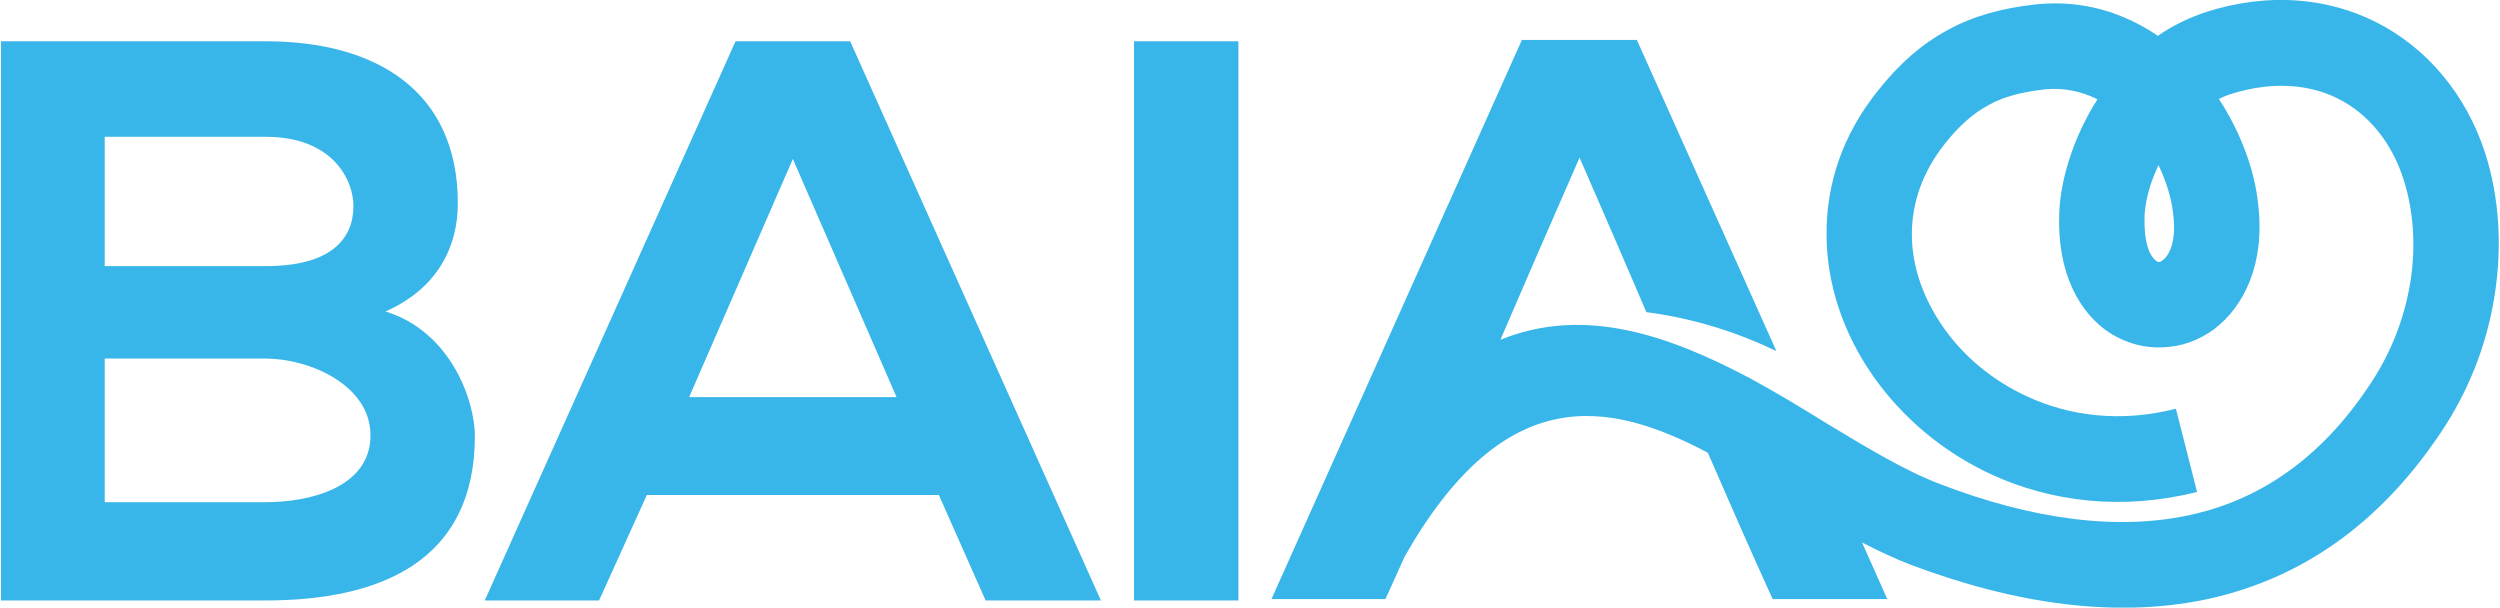
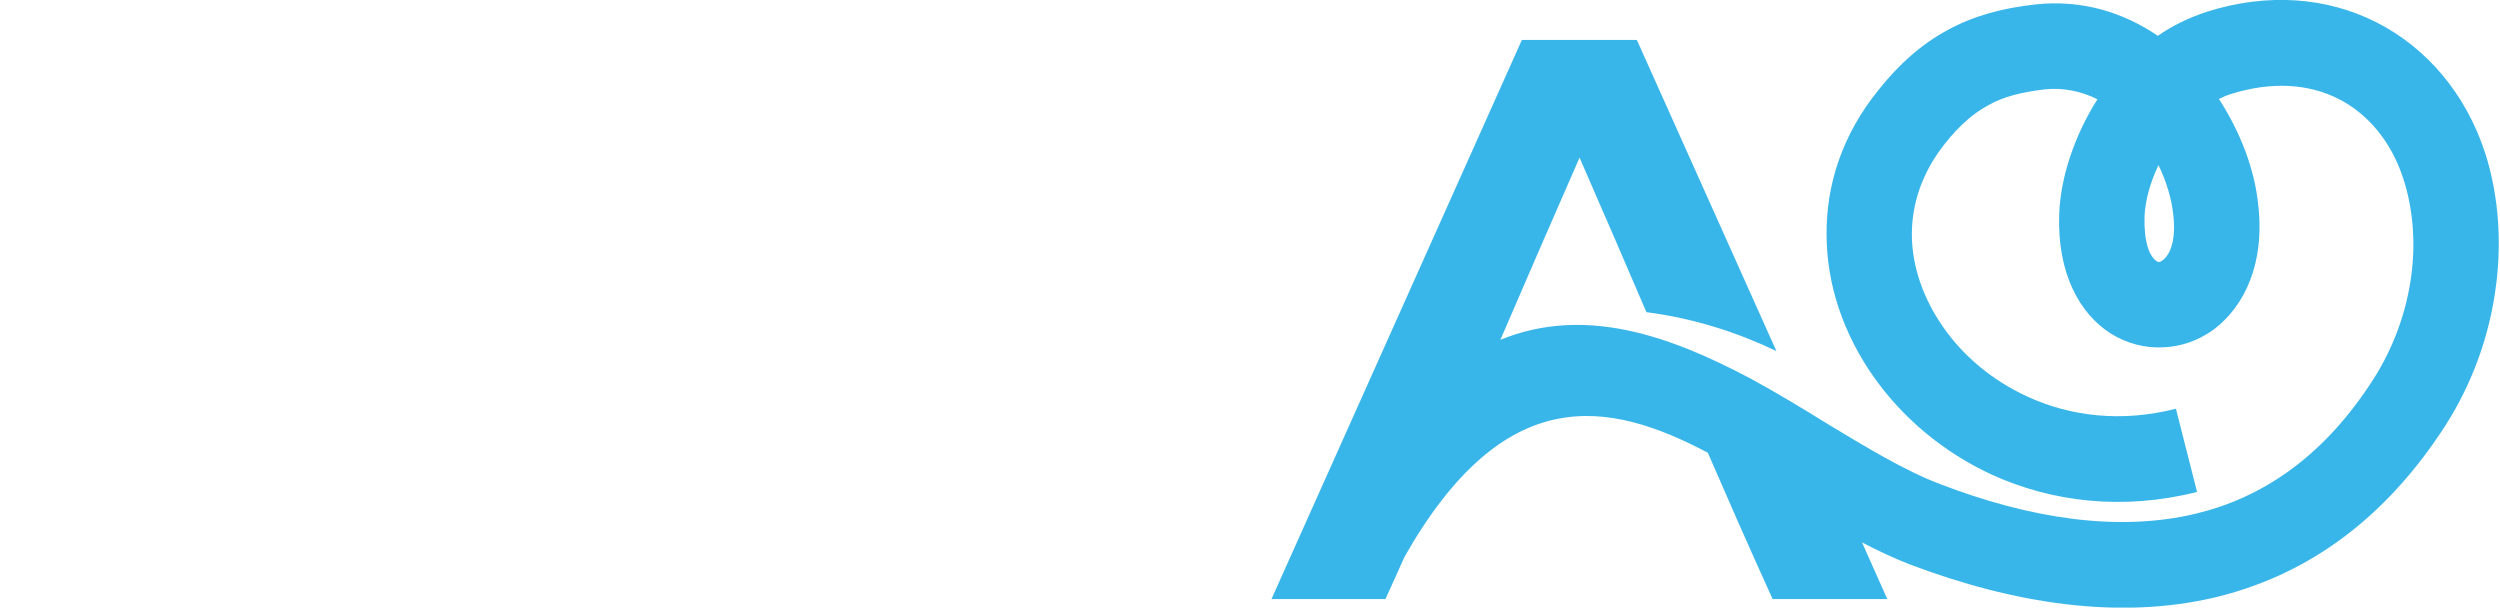
<svg xmlns="http://www.w3.org/2000/svg" xml:space="preserve" width="1222px" height="297px" style="shape-rendering:geometricPrecision; text-rendering:geometricPrecision; image-rendering:optimizeQuality; fill-rule:evenodd; clip-rule:evenodd" viewBox="0 0 73.22 17.81">
  <defs>
    <style type="text/css">  .fil0 {fill:#39B6E9}  </style>
  </defs>
  <g id="Layer_x0020_1">
    <path class="fil0" d="M51.93 17.56l3.36 0 -0.74 -1.66c0.46,0.24 0.93,0.46 1.39,0.64 3.09,1.17 6.16,1.63 8.96,0.97 2.53,-0.61 4.79,-2.11 6.6,-4.81 0.84,-1.24 1.37,-2.63 1.59,-4.03 0.23,-1.44 0.14,-2.89 -0.28,-4.2 -0.57,-1.73 -1.71,-3.07 -3.19,-3.82 -1.43,-0.72 -3.16,-0.88 -4.98,-0.3 -0.51,0.17 -0.99,0.4 -1.42,0.7 -1,-0.68 -2.21,-1.07 -3.59,-0.92 -0.99,0.11 -1.82,0.34 -2.57,0.75 -0.76,0.41 -1.41,0.98 -2.03,1.76 -1.06,1.31 -1.53,2.77 -1.52,4.23 0,1.47 0.5,2.92 1.37,4.16 0.85,1.21 2.05,2.23 3.49,2.89 1.74,0.79 3.81,1.05 6,0.5l-0.62 -2.44c-1.6,0.41 -3.1,0.22 -4.34,-0.35 -1.03,-0.47 -1.88,-1.18 -2.48,-2.04 -0.58,-0.83 -0.92,-1.78 -0.92,-2.72 0,-0.9 0.3,-1.82 0.97,-2.66 0.42,-0.53 0.83,-0.89 1.28,-1.13 0.44,-0.25 0.97,-0.38 1.64,-0.46 0.56,-0.06 1.09,0.06 1.55,0.29 -0.68,1.07 -1.08,2.3 -1.12,3.34 -0.07,1.77 0.61,2.95 1.5,3.52 0.48,0.3 1.02,0.44 1.55,0.41 0.53,-0.02 1.04,-0.2 1.49,-0.53 0.88,-0.67 1.5,-1.92 1.29,-3.67 -0.1,-0.99 -0.51,-2.1 -1.15,-3.08 0.12,-0.06 0.24,-0.11 0.37,-0.15 1.19,-0.37 2.26,-0.29 3.12,0.14 0.88,0.44 1.57,1.27 1.92,2.36 0.3,0.93 0.37,1.98 0.2,3.03 -0.17,1.05 -0.57,2.09 -1.21,3.03 -1.41,2.12 -3.16,3.29 -5.09,3.75 -2.27,0.54 -4.85,0.14 -7.48,-0.87 -1.03,-0.39 -2.15,-1.07 -3.31,-1.77 -0.71,-0.44 -1.45,-0.89 -2.24,-1.32 -2.41,-1.28 -4.89,-2.14 -7.34,-1.14 0.71,-1.65 1.46,-3.38 2.32,-5.34 0.74,1.7 1.38,3.17 1.96,4.53 1.42,0.18 2.73,0.62 3.81,1.14l-4.09 -9.12 -3.37 0 -7.34 16.39 3.34 0c0.19,-0.42 0.38,-0.83 0.56,-1.24 2.94,-5.17 5.99,-4.58 8.89,-3.05 0.59,1.36 1.19,2.73 1.9,4.29l0 0zm11.31 -12.72c-0.25,0.52 -0.39,1.05 -0.41,1.5 -0.02,0.76 0.14,1.17 0.36,1.32 0.02,0.01 0.05,0.02 0.07,0.02 0.03,0 0.06,-0.02 0.1,-0.05 0.24,-0.18 0.4,-0.63 0.31,-1.36 -0.05,-0.46 -0.2,-0.95 -0.43,-1.43z" />
-     <path class="fil0" d="M36.27 17.6l0 -16.39 -3.06 0 0 16.39 3.06 0zm-7.41 0l3.38 0 -7.35 -16.39 -3.36 0 -7.35 16.39 3.35 0 1.4 -3.09 8.56 0 1.37 3.09 0 0zm-2.61 -5.96l-6.08 0 3.04 -6.98 3.04 6.98zm-23.21 -1.13l4.72 0c1.27,0 3.07,0.77 3.07,2.25 0,1.54 -1.8,1.96 -3.07,1.96l-4.72 0 0 -4.21 0 0zm0 -6.5l4.72 0c1.97,0 2.57,1.27 2.57,2.03 0,0.94 -0.63,1.76 -2.57,1.76l-4.72 0 0 -3.79zm4.72 -2.8c-2.6,0 -5.18,0 -7.76,0l0 16.39c2.6,0 5.16,0 7.76,0 3.39,0 6.13,-1.17 6.13,-4.82 0,-1.03 -0.7,-3.06 -2.62,-3.65 1.52,-0.67 2.12,-1.89 2.12,-3.17 0,-3.3 -2.4,-4.75 -5.63,-4.75l0 0z" />
  </g>
</svg>